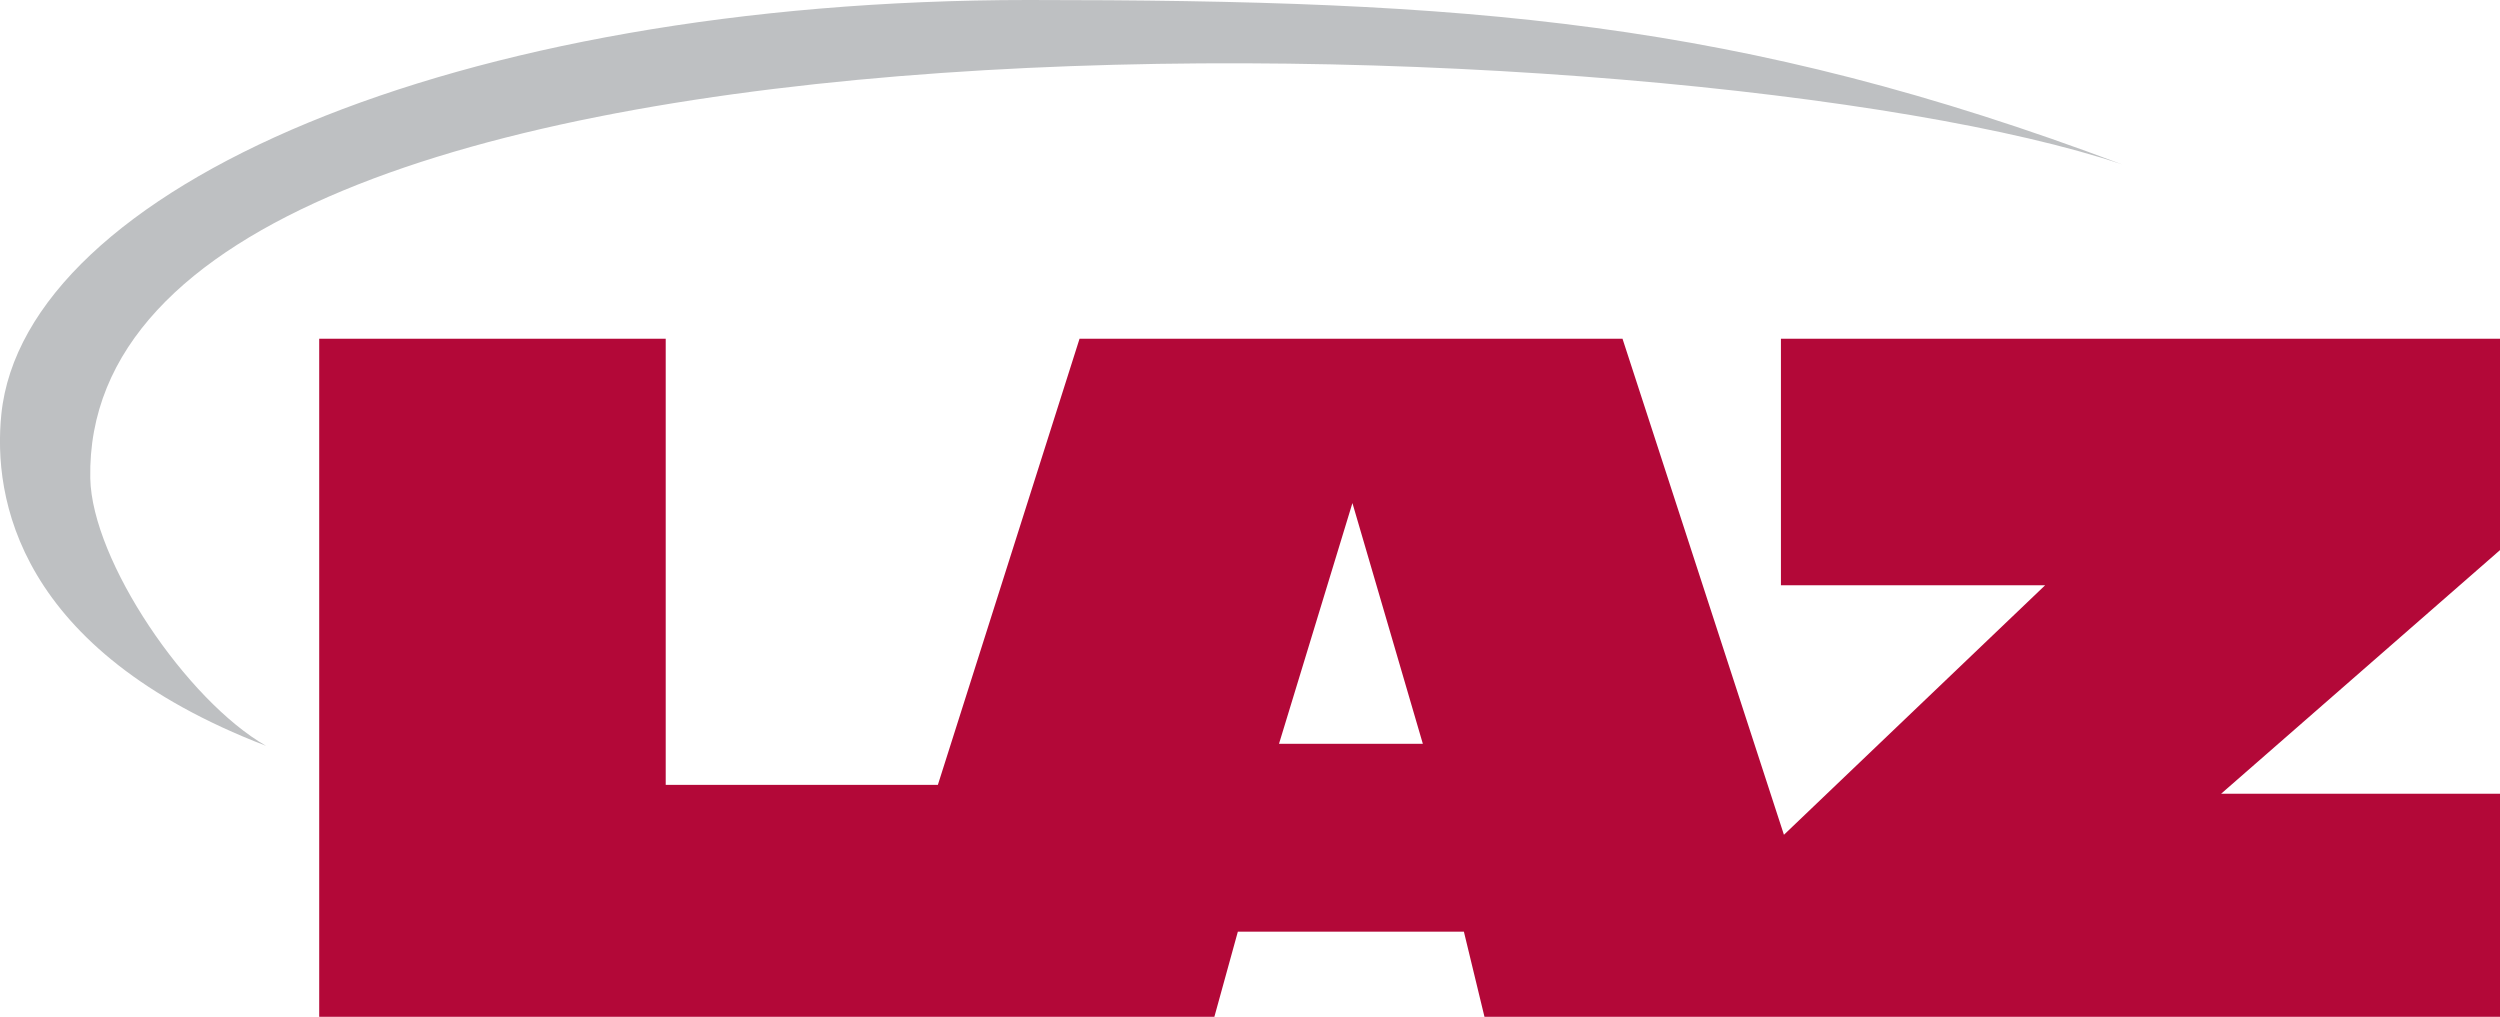
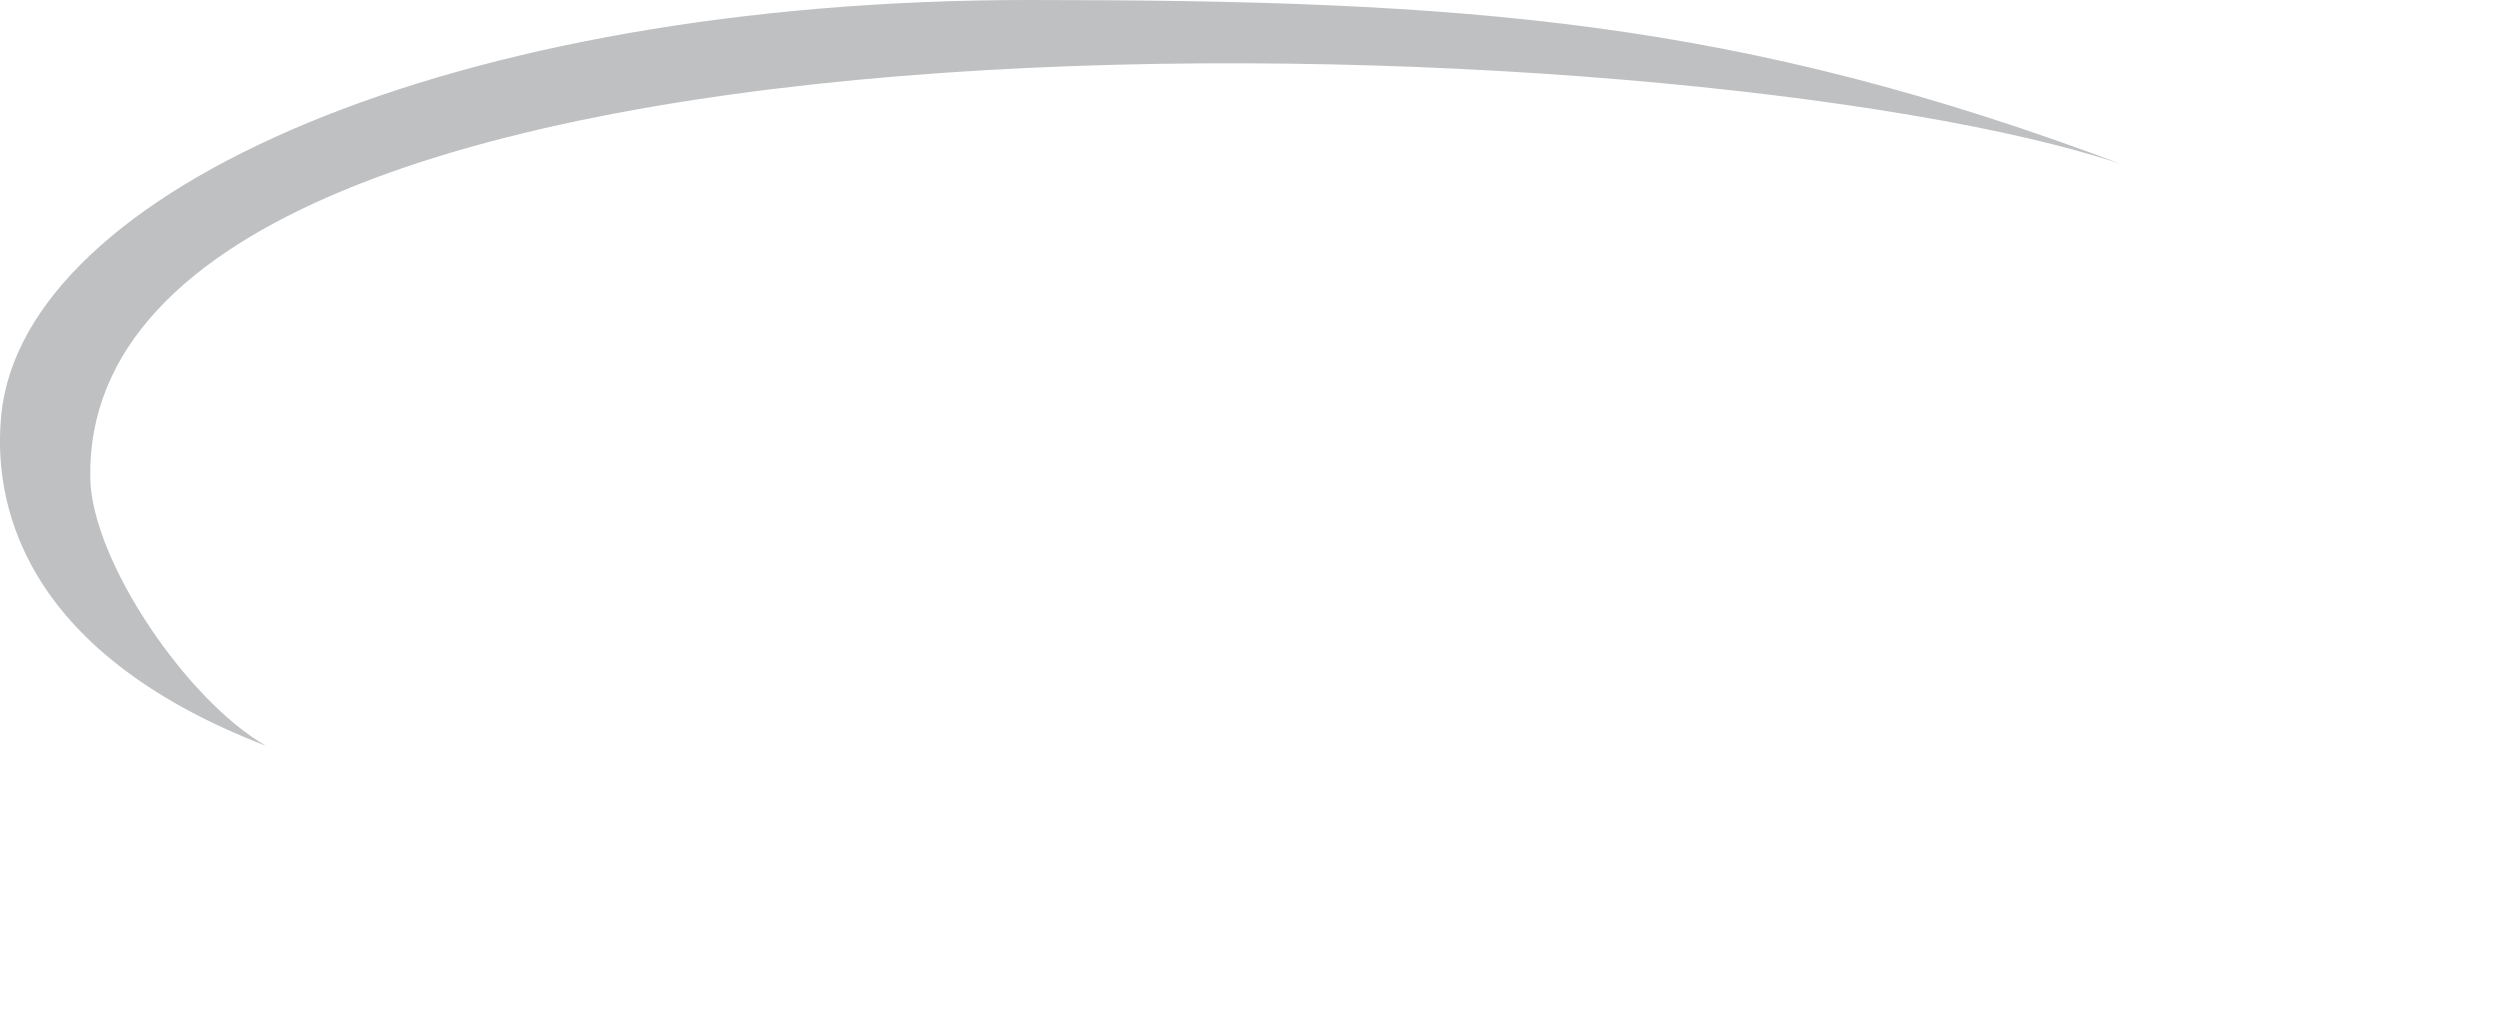
<svg xmlns="http://www.w3.org/2000/svg" id="Corporate_logo" data-name="Corporate logo" viewBox="0 0 241.77 98.33">
  <defs>
    <style> .cls-1 { fill: #bec0c2; } .cls-2 { fill: #b30838; } </style>
  </defs>
  <g id="LAZ">
-     <path class="cls-2" d="M241.77,53.2v-20.44h-69.54v23.84h25.55l-25.26,24.13-15.61-47.97h-52.51l-13.7,43.14h-26.32s0-43.14,0-43.14H30.87v65.57h86.57l2.27-8.23h21.86l1.99,8.23h98.21v-21.57h-26.97l26.97-23.56ZM123.69,71.93l7.1-23.28,6.81,23.28h-13.91Z" />
-   </g>
+     </g>
  <path id="swoosh" class="cls-1" d="M25.73,72.13c-7.67-4.39-16.84-17.9-17-25.88C7.78-3.81,163.7,1.91,205.23,15.9h0C168.03,1.91,142,0,99.46,0,43.85,0,2.35,18.32.13,40.06c-.82,8.03,1.5,22.79,25.6,32.07" />
</svg>